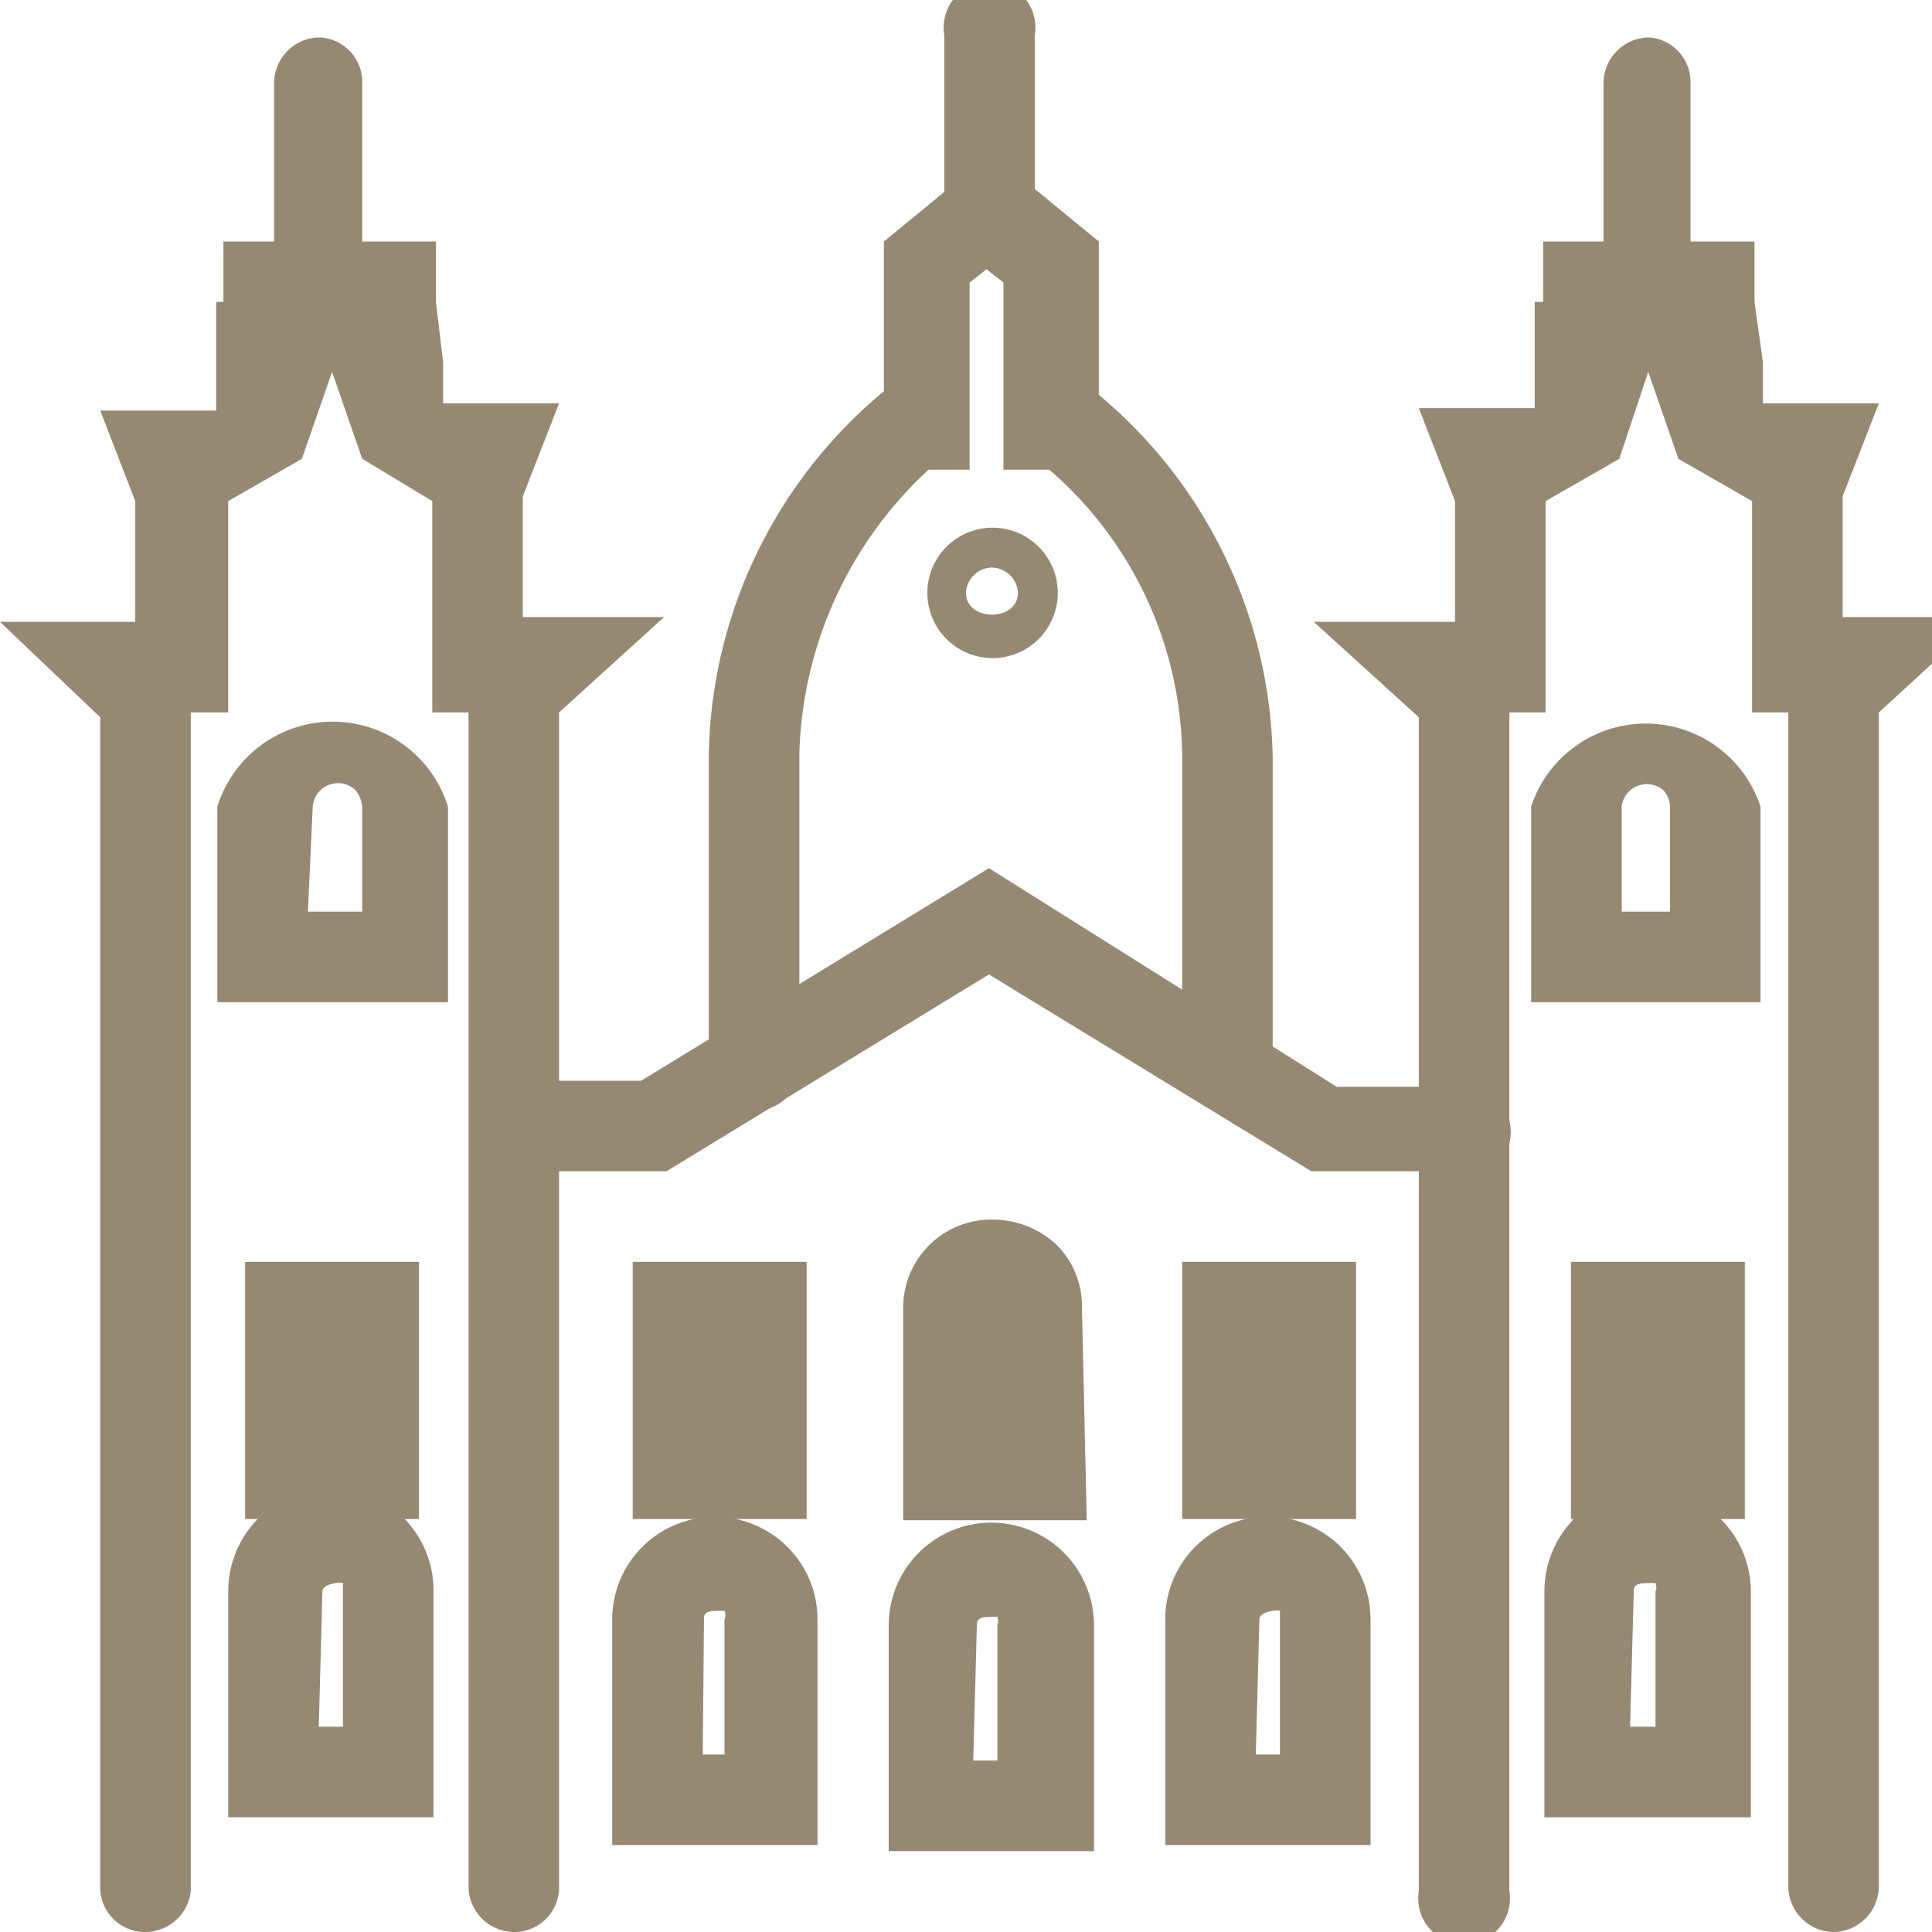
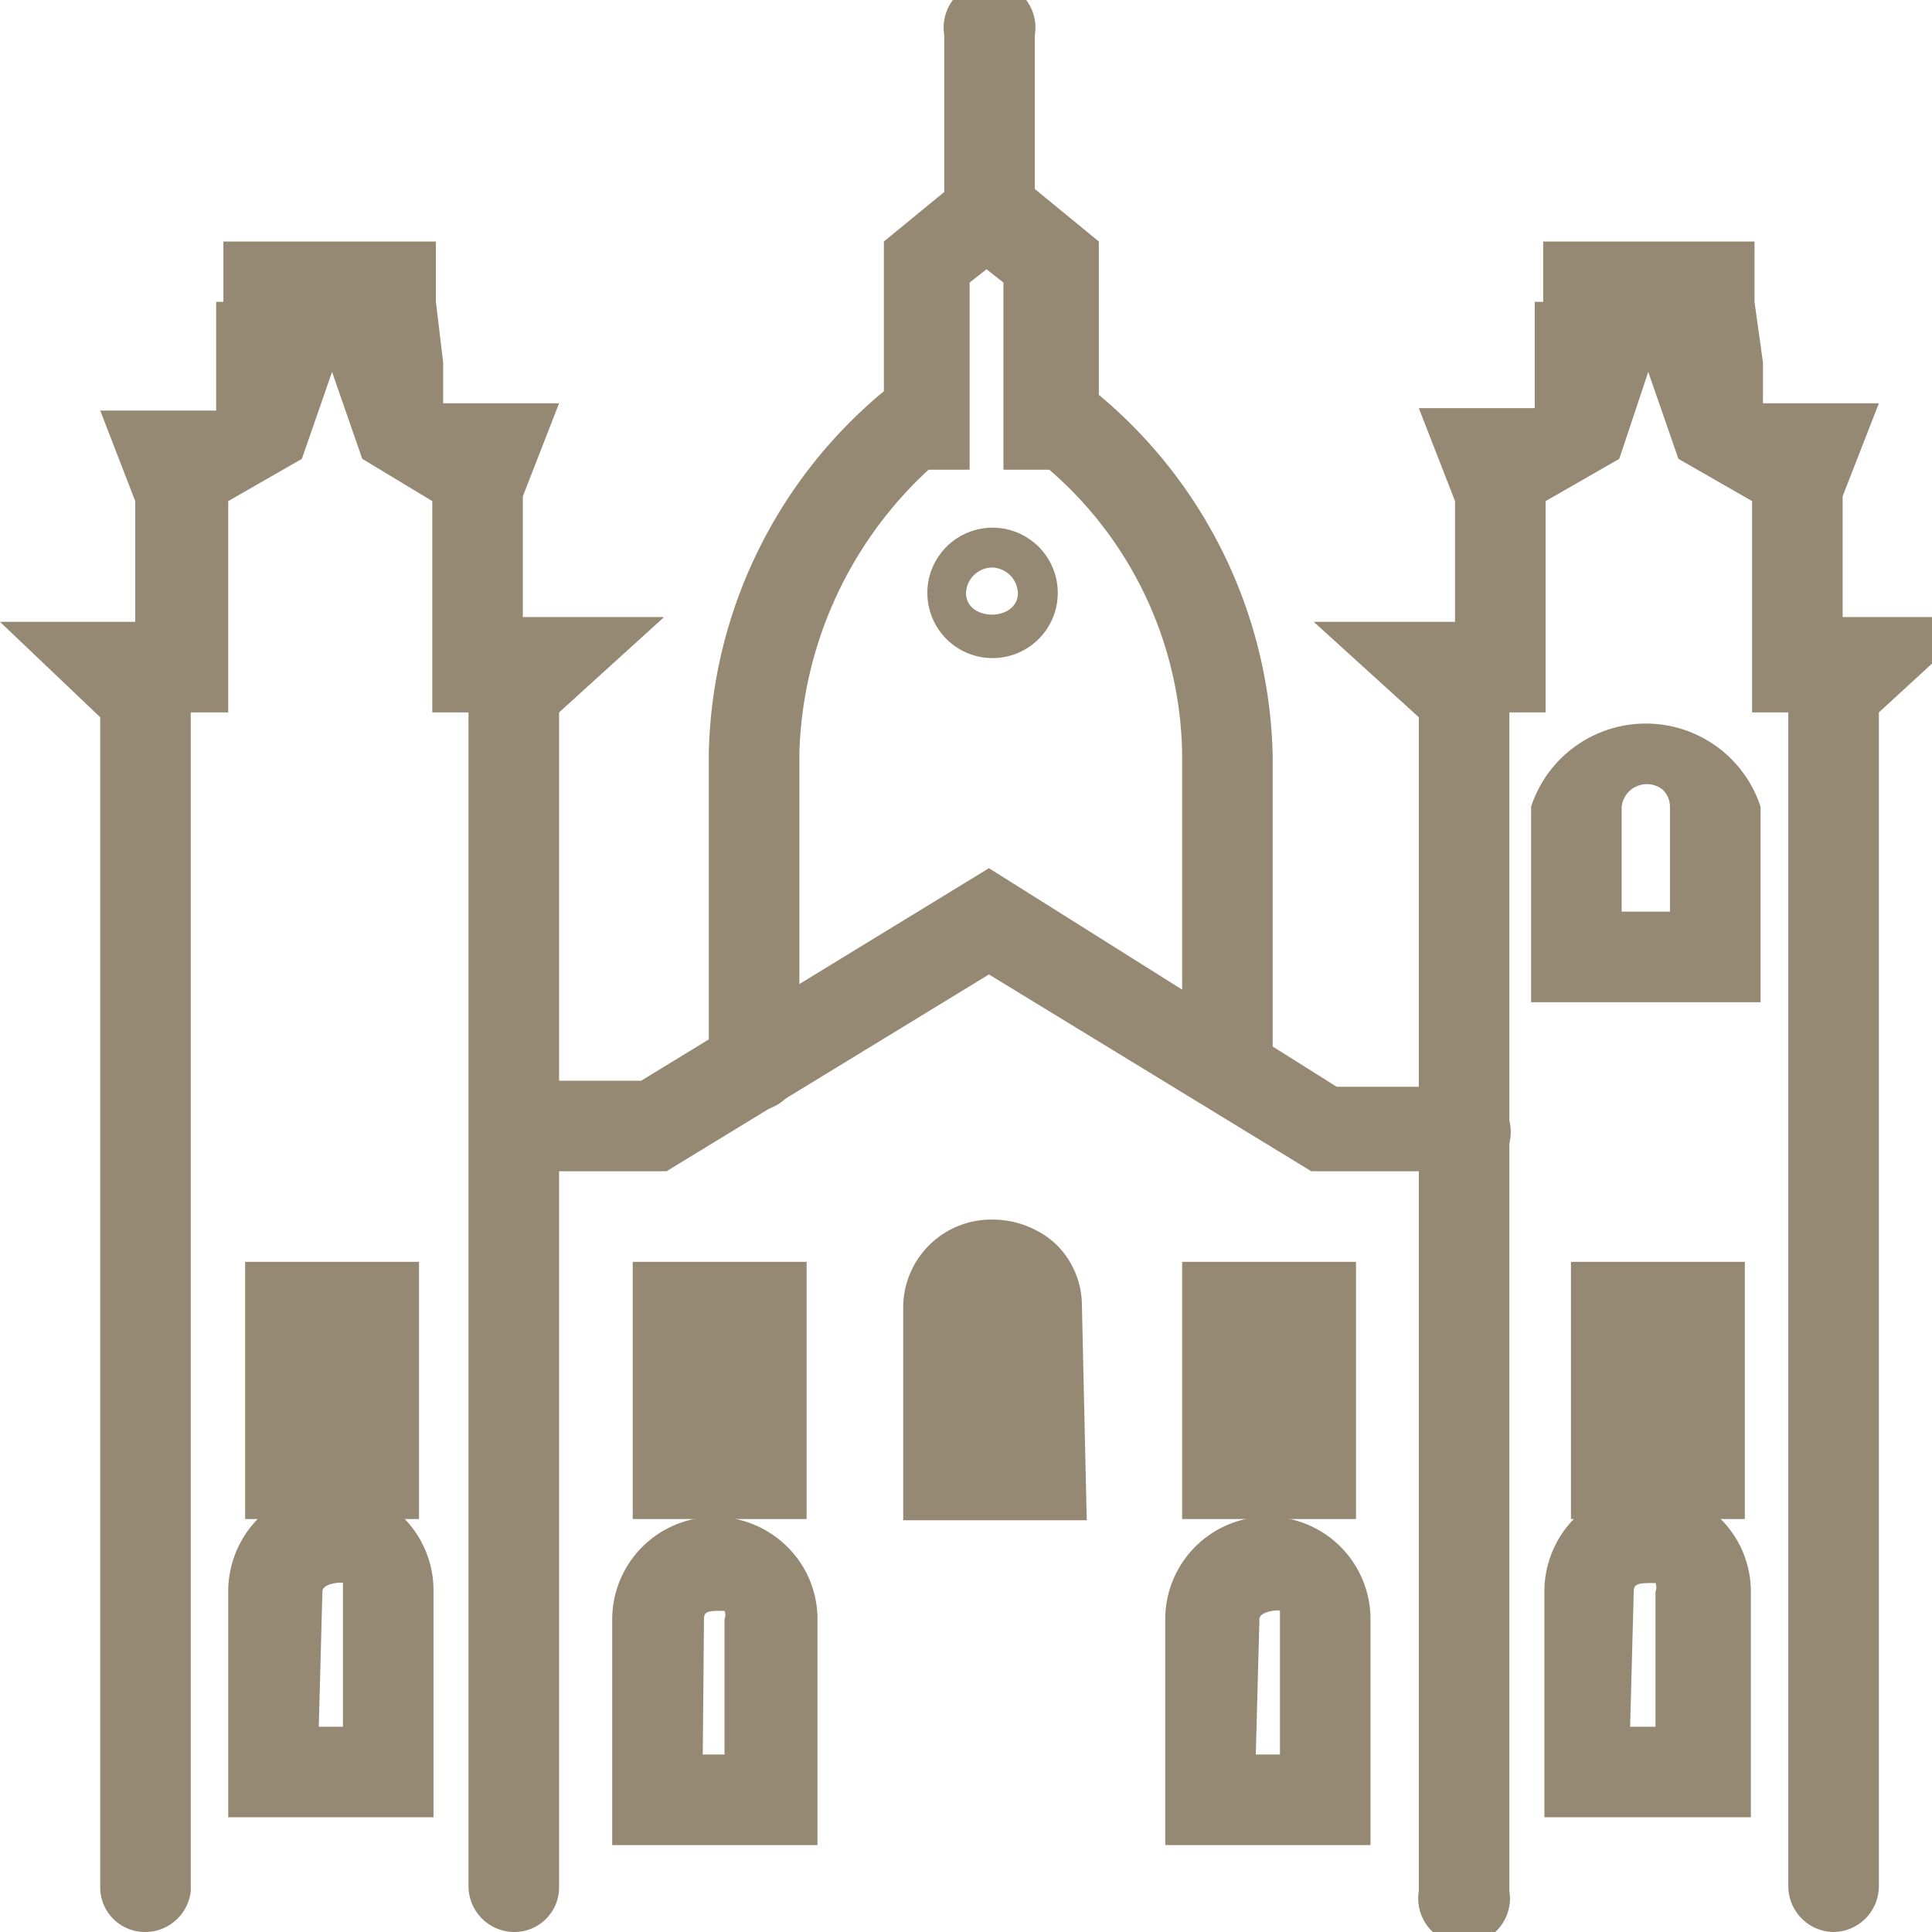
<svg xmlns="http://www.w3.org/2000/svg" id="Layer_1" data-name="Layer 1" width="16" height="16" viewBox="0 0 16 16">
  <defs>
    <style>.cls-1{fill:#958973;}</style>
  </defs>
  <title>icon-mafra-cds</title>
  <path class="cls-1" d="M4.26,16a.38.38,0,0,1-.38-.38V5.9h-.3l0-1.75L3,3.8l-.25-.72-.25.72-.61.35V5.9H1.58v9.76A.38.38,0,0,1,1.2,16a.37.37,0,0,1-.37-.38V5.94L0,5.15H1.12v-1L.83,3.4h.86l.1,0V2.5h.06V2H3.61V2.5L3.67,3v.34l.09,0h.87l-.3.77v1H5.5l-.87.79v9.72A.37.37,0,0,1,4.26,16ZM2.16,2.88h0Z" />
  <path class="cls-1" d="M15.18,16a.38.38,0,0,1-.37-.38V5.9h-.3l0-1.75L13.9,3.8l-.25-.72-.24.72-.61.35V5.9h-.3v9.76a.38.38,0,1,1-.75,0V5.94l-.87-.79h1.17v-1l-.3-.77h.87l.09,0V2.5h.07V2h1.75V2.5L14.6,3v.34l.09,0h.87l-.3.77v1h1.16l-.86.79v9.72A.38.38,0,0,1,15.18,16ZM13.08,2.88h0Z" />
  <path class="cls-1" d="M12.1,9.7H10.86L8.19,8.07,5.52,9.7H4.23a.38.38,0,0,1,0-.75H5.31L8.19,7.19,11.07,9h1a.38.38,0,1,1,0,.75Z" />
  <path class="cls-1" d="M10.17,9.2a.38.38,0,0,1-.38-.38V6.24a3.17,3.17,0,0,0-1.1-2.35H8.31l0-.37V2.34l-.14-.11-.14.11V3.89H7.69A3.32,3.32,0,0,0,6.62,6.24V8.82a.37.37,0,0,1-.37.38.38.38,0,0,1-.38-.38V6.24a4,4,0,0,1,1.45-3V2l.89-.73L9.1,2V3.27a4,4,0,0,1,1.44,3V8.82A.37.37,0,0,1,10.17,9.2Z" />
  <path class="cls-1" d="M8.21,5.45a.54.54,0,0,1-.53-.54.54.54,0,1,1,.53.54Zm0-.75A.22.22,0,0,0,8,4.91c0,.24.43.24.43,0A.22.22,0,0,0,8.21,4.7Z" />
  <rect class="cls-1" x="5.24" y="10.45" width="1.44" height="2.13" />
  <rect class="cls-1" x="9.79" y="10.45" width="1.44" height="2.13" />
  <rect class="cls-1" x="2.03" y="10.45" width="1.44" height="2.13" />
  <rect class="cls-1" x="13.01" y="10.45" width="1.44" height="2.13" />
  <path class="cls-1" d="M3.59,15.05H1.89V13.18a.86.86,0,0,1,.85-.86.85.85,0,0,1,.85.86Zm-.95-.75h.2V13.18s0-.06,0-.07-.17,0-.17.07Z" />
  <path class="cls-1" d="M6.77,15.28H5.07V13.41a.85.85,0,0,1,1.45-.6.84.84,0,0,1,.25.6Zm-.95-.75H6V13.41a.09.09,0,0,0,0-.07c-.13,0-.17,0-.17.07Z" />
-   <path class="cls-1" d="M9.06,15.33H7.36V13.46a.85.85,0,0,1,1.7,0Zm-1-.75h.2V13.46a.11.11,0,0,0,0-.07c-.12,0-.17,0-.17.07Z" />
  <path class="cls-1" d="M9,12.59H7.48V10.81a.73.73,0,0,1,.74-.71.78.78,0,0,1,.51.19.71.71,0,0,1,.23.52Z" />
  <path class="cls-1" d="M11.35,15.28H9.65V13.41a.85.85,0,0,1,.85-.85.85.85,0,0,1,.85.85Zm-.95-.75h.2V13.41s0-.06,0-.07-.17,0-.17.07Z" />
  <path class="cls-1" d="M14.5,15.05H12.79V13.18a.86.86,0,0,1,.85-.86.84.84,0,0,1,.6.25.85.85,0,0,1,.26.61Zm-1-.75h.21V13.18a.09.09,0,0,0,0-.07c-.13,0-.18,0-.18.07Z" />
-   <path class="cls-1" d="M3.71,8.3H1.8V6.68a1,1,0,0,1,1.91,0ZM2.55,7.55H3V6.68a.25.25,0,0,0-.06-.14.21.21,0,0,0-.35.14Z" />
  <path class="cls-1" d="M14.58,8.3h-1.9V6.68a1,1,0,0,1,1.9,0Zm-1.15-.75h.4V6.68a.2.2,0,0,0-.06-.14.21.21,0,0,0-.34.14Z" />
-   <path class="cls-1" d="M2.65,2.5a.38.38,0,0,1-.38-.38V.68A.38.38,0,0,1,2.65.31.37.37,0,0,1,3,.68V2.12A.37.37,0,0,1,2.65,2.5Z" />
  <path class="cls-1" d="M8.2,2.11a.38.38,0,0,1-.38-.38V.29a.38.38,0,1,1,.75,0V1.73A.38.38,0,0,1,8.2,2.11Z" />
-   <path class="cls-1" d="M13.66,2.5a.38.38,0,0,1-.38-.38V.68a.38.38,0,0,1,.38-.37A.37.37,0,0,1,14,.68V2.12A.37.37,0,0,1,13.66,2.5Z" />
</svg>